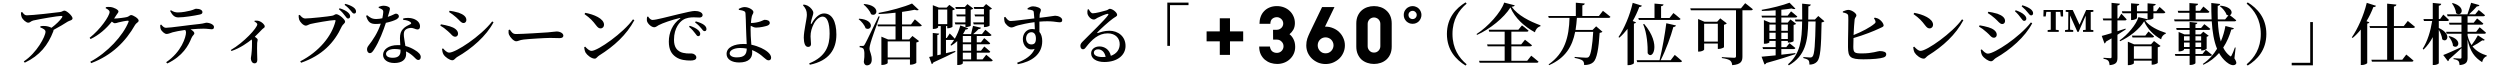
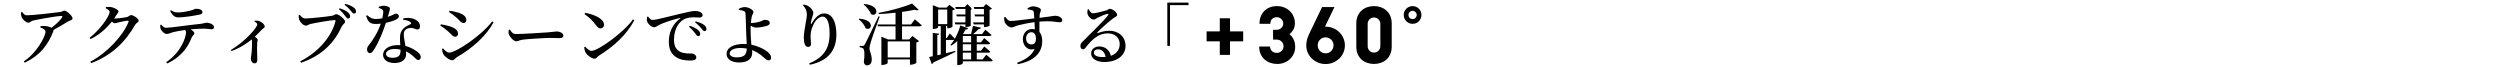
<svg xmlns="http://www.w3.org/2000/svg" width="820" height="22" viewBox="0 0 820 22" fill="#000">
-   <path d="M6.875 4.079L7.271 3.947C7.821 4.629 8.107 5.025 8.789 5.025C10.549 5.025 18.293 4.167 19.723 3.947C20.383 3.859 20.669 3.485 21.131 3.485C21.879 3.485 23.793 5.223 23.793 6.015C23.793 6.675 22.715 6.763 22.209 7.093C21.241 7.709 19.437 8.831 17.545 9.821C17.567 9.953 17.545 10.107 17.479 10.283C15.763 14.749 13.079 18.225 8.129 20.557L7.799 20.139C12.089 17.345 14.927 11.889 14.927 10.415C14.927 9.733 14.135 9.359 13.211 8.985L13.277 8.589C13.849 8.523 14.289 8.479 14.751 8.523C15.653 8.589 16.401 8.853 16.885 9.117C18.381 8.017 19.767 6.631 20.339 5.751C20.581 5.311 20.471 5.223 20.031 5.223C19.063 5.223 13.233 6.191 10.923 6.719C10.065 6.939 9.889 7.445 9.273 7.445C8.569 7.445 7.425 6.411 7.095 5.597C6.919 5.179 6.853 4.629 6.875 4.079ZM37.427 6.081H37.603C38.505 6.081 41.123 5.751 41.695 5.575C42.289 5.421 42.575 4.937 43.015 4.937C43.609 4.937 45.479 6.015 45.479 6.763C45.479 7.313 44.687 7.511 44.335 8.127C41.189 13.671 36.679 18.159 29.903 20.711L29.617 20.249C35.227 17.279 40.375 11.669 42.157 7.181C42.267 6.895 42.157 6.785 41.937 6.785C41.453 6.785 39.583 7.137 38.901 7.335C38.439 7.467 38.043 7.621 37.669 7.621C37.405 7.621 37.053 7.401 36.679 7.093C34.831 9.425 32.433 11.515 29.705 12.813L29.397 12.395C32.895 9.667 35.953 5.245 35.953 3.903C35.953 3.485 35.403 3.045 34.655 2.693L34.743 2.341C35.161 2.275 35.579 2.231 36.195 2.297C37.405 2.407 38.857 3.221 38.857 3.727C38.857 4.145 38.571 4.299 38.219 4.871C37.977 5.267 37.713 5.685 37.427 6.081ZM55.797 3.595L56.061 3.353C56.919 3.925 57.623 4.079 58.349 4.079C59.823 4.079 61.451 3.727 62.441 3.485C63.629 3.177 63.937 2.869 64.311 2.869C65.543 2.869 66.401 3.287 66.401 3.991C66.401 4.387 66.159 4.651 65.455 4.783C63.739 5.157 60.373 5.707 58.481 5.707C57.227 5.707 56.545 4.981 55.797 3.595ZM52.563 8.193L52.871 8.061C53.377 8.633 53.795 9.117 54.411 9.117C55.907 9.117 62.001 8.193 65.433 7.863C66.951 7.709 67.347 7.445 67.633 7.445C68.799 7.445 70.185 8.061 70.185 8.831C70.185 9.403 69.943 9.601 69.393 9.601C68.953 9.601 67.963 9.403 66.775 9.403C65.785 9.403 64.223 9.469 62.507 9.623C63.211 10.041 63.739 10.481 63.739 10.899C63.739 11.405 63.167 11.581 62.793 12.483C61.825 14.903 59.977 18.379 54.873 20.821L54.499 20.403C59.515 17.037 61.011 12.131 61.011 10.635C61.011 10.371 60.945 10.107 60.747 9.821C59.119 10.041 57.337 10.393 56.633 10.591C55.929 10.811 55.225 11.141 54.653 11.141C53.993 11.163 52.937 10.195 52.695 9.491C52.563 9.161 52.541 8.699 52.563 8.193ZM83.449 7.071L83.537 6.785C83.977 6.763 84.461 6.741 84.967 6.895C85.847 7.159 86.837 8.083 86.837 8.655C86.837 9.139 86.463 9.139 86.001 9.601C85.407 10.217 84.571 11.097 83.581 12.043C84.109 12.417 84.527 12.747 84.527 13.055C84.527 13.319 84.373 13.627 84.351 14.089C84.263 16.377 84.395 18.775 84.395 19.655C84.395 20.337 84.109 20.777 83.515 20.777C82.679 20.777 82.283 19.919 82.283 19.105C82.283 18.797 82.415 18.423 82.459 17.873C82.657 16.289 82.679 14.309 82.657 13.561C82.657 13.319 82.613 13.121 82.547 12.945C81.381 13.891 78.851 15.761 75.925 16.729L75.705 16.399C79.995 13.935 84.395 9.117 84.395 7.973C84.395 7.643 83.889 7.269 83.449 7.071ZM114.161 6.081C113.809 6.081 113.545 5.685 113.149 5.157C112.709 4.563 112.137 3.837 111.147 3.023L111.389 2.715C112.577 3.067 113.523 3.529 114.161 4.101C114.667 4.563 114.843 4.937 114.843 5.377C114.843 5.773 114.579 6.081 114.161 6.081ZM116.141 4.453C115.723 4.453 115.503 4.057 115.041 3.507C114.601 3.001 114.139 2.407 113.017 1.593L113.259 1.263C114.447 1.571 115.371 1.989 115.965 2.429C116.559 2.869 116.779 3.309 116.779 3.793C116.779 4.211 116.537 4.453 116.141 4.453ZM98.321 4.871C98.805 5.465 99.333 6.059 100.125 6.059C101.665 6.059 107.847 5.399 108.969 5.157C109.717 5.003 109.805 4.651 110.311 4.651C111.169 4.651 113.193 6.367 113.193 7.071C113.193 7.709 112.445 7.929 112.115 8.655C109.629 14.067 105.625 18.203 98.761 20.579L98.475 20.117C104.613 16.971 108.837 11.867 110.047 6.895C110.113 6.653 110.003 6.587 109.805 6.587C108.551 6.587 103.117 7.555 101.863 7.863C101.313 7.995 100.785 8.413 100.323 8.413C99.465 8.413 98.343 7.137 98.123 6.433C97.991 5.993 97.969 5.619 97.947 5.025L98.321 4.871ZM124.215 2.583V2.253C124.611 2.077 125.271 1.879 125.799 1.879C126.525 1.879 127.229 2.077 127.647 2.385C128.087 2.671 127.889 3.243 127.185 5.531C128.989 4.937 129.495 4.475 129.847 4.475C130.331 4.475 130.837 4.805 130.837 5.355C130.837 5.795 130.441 6.081 130.133 6.301C129.407 6.719 128.043 7.181 126.569 7.489C125.843 9.755 124.413 13.627 122.675 16.267C122.213 16.971 121.861 17.433 121.333 17.433C120.717 17.433 120.387 16.839 120.387 16.223C120.387 15.761 120.519 15.409 120.871 14.947C122.279 13.165 123.907 10.745 124.897 7.753C124.325 7.819 123.775 7.863 123.269 7.863C121.509 7.863 120.717 7.291 120.079 5.223L120.409 4.981C121.355 5.729 121.971 6.235 123.423 6.235C124.061 6.235 124.787 6.125 125.403 5.993C125.579 5.223 125.689 4.475 125.711 3.947C125.733 3.485 125.579 3.243 125.205 3.023C124.853 2.803 124.479 2.671 124.215 2.583ZM131.365 16.817C131.365 16.641 131.365 16.443 131.365 16.267C130.771 16.135 130.133 16.069 129.429 16.069C127.537 16.069 126.613 16.905 126.613 17.631C126.613 18.379 127.273 18.951 128.835 18.951C130.661 18.951 131.365 18.093 131.365 16.817ZM132.245 6.521V6.059C133.411 5.773 134.643 5.839 135.501 6.125C136.931 6.587 137.767 7.533 137.767 8.611C137.767 9.249 137.525 9.667 136.953 9.667C136.227 9.667 135.743 9.117 134.643 9.161C133.939 9.205 133.213 9.469 132.817 9.953C132.421 10.437 132.421 11.163 132.487 11.999C132.553 12.637 132.773 13.847 132.971 15.079C134.225 15.387 135.237 15.915 136.007 16.377C137.261 17.103 138.009 17.873 138.009 18.687C138.009 19.369 137.635 19.677 137.195 19.677C136.645 19.677 136.337 19.171 135.655 18.555C134.973 17.917 134.181 17.323 133.169 16.861C133.191 17.169 133.213 17.455 133.213 17.719C133.213 19.611 131.761 20.667 129.363 20.667C126.987 20.667 125.645 19.479 125.645 17.983C125.645 16.267 127.405 14.793 130.485 14.793C130.771 14.793 131.035 14.793 131.299 14.815C131.255 14.023 131.189 13.209 131.189 12.505C131.189 11.185 131.475 10.261 132.157 9.535C132.927 8.655 133.983 8.259 134.709 7.885C134.973 7.709 134.885 7.467 134.599 7.225C134.049 6.807 133.213 6.565 132.245 6.521ZM149.625 5.685C148.811 4.959 147.975 4.365 147.293 3.947L147.469 3.529C148.239 3.639 149.273 3.815 150.439 4.167C151.957 4.717 152.969 5.443 152.969 6.565C152.969 7.093 152.595 7.555 152.067 7.555C151.209 7.555 150.791 6.697 149.625 5.685ZM147.359 17.257C149.449 17.257 157.611 11.955 161.439 7.027L161.879 7.291C159.569 11.757 154.729 15.981 149.889 18.731C149.295 19.105 149.031 19.765 148.349 19.765C147.513 19.765 146.083 18.775 145.511 17.917C145.181 17.455 145.005 16.509 144.983 16.047L145.313 15.871C145.841 16.443 146.545 17.257 147.359 17.257ZM146.941 10.261C146.017 9.425 145.203 8.831 144.433 8.413L144.609 7.973C145.599 8.149 146.457 8.303 147.557 8.633C149.031 9.073 150.241 9.909 150.241 11.053C150.241 11.493 149.999 12.043 149.295 12.043C148.415 12.043 148.019 11.141 146.941 10.261ZM166.829 9.843L167.225 9.711C167.797 10.525 168.171 11.163 169.249 11.163C171.427 11.163 178.511 10.701 179.721 10.613C181.195 10.503 182.031 10.327 182.581 10.327C183.681 10.327 184.781 10.899 184.781 11.691C184.781 12.219 184.363 12.505 183.527 12.505C182.691 12.505 181.921 12.439 180.447 12.439C178.907 12.439 173.451 12.769 171.779 12.967C170.327 13.121 170.041 13.539 169.293 13.539C168.523 13.539 167.313 12.263 166.939 11.339C166.763 10.877 166.785 10.327 166.829 9.843ZM191.722 4.629L191.964 4.211C194.758 4.717 198.124 6.081 198.124 8.127C198.124 8.787 197.662 9.315 196.98 9.315C196.408 9.315 196.034 8.985 195.462 8.237C194.406 6.873 193.746 6.081 191.722 4.629ZM194.032 16.685C196.1 16.685 204.482 10.767 207.628 6.345L208.068 6.631C205.516 11.405 201.468 15.123 196.496 18.225C195.902 18.599 195.638 19.237 195.066 19.237C193.966 19.237 192.536 18.049 192.074 17.257C191.832 16.817 191.634 16.025 191.612 15.497L191.942 15.299C192.514 15.915 193.262 16.685 194.032 16.685ZM212.248 5.531L212.578 5.421C212.93 5.993 213.458 6.543 213.986 6.543C215.24 6.543 218.892 5.509 222.654 4.629C225.074 4.035 227.12 3.595 227.846 3.595C228.462 3.595 229.1 3.683 229.584 3.903C230.112 4.145 230.464 4.475 230.464 4.959C230.464 5.399 230.068 5.751 229.474 5.751C228.946 5.751 228.264 5.685 227.538 5.685C226.526 5.685 225.096 5.795 223.952 6.565C223.072 7.137 221.07 9.051 221.07 13.055C221.07 15.541 222.126 16.443 222.962 16.927C224.282 17.653 226.152 17.543 226.878 17.543C227.538 17.543 228.396 18.115 228.396 18.819C228.396 19.633 227.516 19.853 226.504 19.853C224.986 19.853 223.138 19.699 221.708 18.709C220.256 17.719 219.376 16.289 219.376 13.627C219.376 10.723 220.564 7.907 223.05 6.103C223.226 5.971 223.204 5.839 222.962 5.905C220.432 6.499 217.352 7.555 216.032 8.259C215.57 8.501 215.13 8.941 214.58 8.941C213.634 8.941 212.314 7.687 212.182 6.763C212.116 6.323 212.204 5.883 212.248 5.531ZM227.978 7.357L228.22 7.005C229.408 7.335 230.354 7.731 230.926 8.171C231.498 8.633 231.718 9.051 231.718 9.535C231.718 9.975 231.476 10.217 231.08 10.217C230.684 10.217 230.442 9.821 230.002 9.271C229.562 8.743 229.056 8.149 227.978 7.357ZM225.998 8.787L226.262 8.457C227.428 8.853 228.396 9.315 229.012 9.887C229.496 10.349 229.694 10.745 229.672 11.163C229.672 11.581 229.408 11.867 228.99 11.867C228.66 11.867 228.396 11.471 228 10.921C227.56 10.349 226.988 9.601 225.998 8.787ZM241.618 18.819C244.082 18.819 244.896 17.939 244.94 15.937C244.28 15.805 243.554 15.739 242.784 15.739C240.672 15.739 239.33 16.553 239.33 17.499C239.33 18.269 240.188 18.819 241.618 18.819ZM246.436 14.595V14.661C247.69 14.925 248.768 15.321 249.648 15.717C251.166 16.421 252.926 17.609 252.926 18.907C252.926 19.523 252.596 19.787 252.068 19.787C251.166 19.787 250.396 18.401 248.284 17.191C247.8 16.905 247.25 16.641 246.678 16.421C246.7 16.685 246.722 16.949 246.722 17.257C246.722 19.039 245.578 20.491 242.432 20.491C240.056 20.491 238.318 19.479 238.318 17.697C238.318 15.453 240.936 14.419 243.884 14.419C244.236 14.419 244.588 14.441 244.918 14.463C244.852 12.725 244.72 10.547 244.698 9.183C244.676 7.885 244.588 4.937 244.522 4.409C244.478 3.947 244.346 3.771 243.95 3.617C243.488 3.397 242.806 3.309 242.344 3.243L242.322 2.891C242.85 2.627 243.554 2.319 244.236 2.319C245.6 2.319 247.118 3.243 247.118 3.947C247.118 4.475 246.788 4.673 246.612 5.289C246.48 5.729 246.37 6.609 246.304 7.511C246.436 7.533 246.546 7.533 246.656 7.533C247.36 7.533 248.614 7.313 249.428 7.027C250.154 6.763 250.572 6.499 250.792 6.499C251.65 6.499 252.486 6.763 252.486 7.533C252.486 7.885 252.266 8.193 251.65 8.435C251.056 8.633 249.384 9.051 247.976 9.051C247.426 9.051 246.766 8.743 246.238 8.457C246.216 8.875 246.194 9.271 246.194 9.579C246.194 10.613 246.26 12.945 246.436 14.595ZM264.652 4.871C264.652 3.529 264.3 2.803 263.376 1.725L263.596 1.483C264.058 1.549 264.564 1.681 264.96 1.901C265.928 2.429 266.764 3.507 266.764 4.145C266.764 4.673 266.588 5.047 266.434 5.575C266.192 6.279 266.06 6.917 265.95 7.555C265.906 7.973 266.082 7.995 266.302 7.599C267.38 5.663 268.832 4.409 270.284 4.409C272.858 4.409 274.332 6.939 274.332 11.339C274.332 16.135 271.978 19.941 265.62 21.239L265.422 20.777C271.01 18.555 272.11 14.815 272.11 11.053C272.11 7.291 271.23 5.443 269.822 5.443C268.898 5.443 267.688 6.323 266.94 7.797C266.236 9.161 265.862 10.481 265.862 11.933C265.862 12.901 266.016 13.605 266.016 14.485C266.016 15.035 265.62 15.387 265.114 15.387C264.608 15.387 264.278 15.167 264.014 14.617C263.75 14.045 263.64 13.099 263.64 12.373C263.64 10.129 264.652 6.213 264.652 4.871ZM283.264 1.483L283.44 1.307C289.028 1.769 287.774 5.795 285.706 4.651C285.332 3.529 284.188 2.231 283.264 1.483ZM281.636 6.301L281.812 6.125C287.224 6.499 285.904 10.437 283.902 9.249C283.572 8.193 282.538 6.983 281.636 6.301ZM288.17 5.355L288.544 5.421C287.598 8.039 285.86 12.901 285.574 13.979C285.376 14.683 285.2 15.387 285.2 15.959C285.244 17.037 285.992 17.895 285.926 19.743C285.882 20.799 285.288 21.437 284.32 21.437C283.858 21.437 283.44 21.063 283.33 20.337C283.682 18.049 283.572 16.179 283.066 15.849C282.758 15.629 282.428 15.541 281.966 15.497V15.057H282.956C283.264 15.057 283.352 15.057 283.594 14.639C284.078 13.825 284.078 13.825 288.17 5.355ZM298.466 13.583H291.162V18.841H298.466V13.583ZM298.818 8.017L300.072 6.345C300.072 6.345 301.502 7.511 302.338 8.303C302.294 8.545 302.052 8.633 301.744 8.633H295.87V12.945H298.224L299.28 11.801L301.458 13.473C301.326 13.649 301.018 13.847 300.556 13.935V20.601C300.534 20.755 299.522 21.217 298.818 21.217H298.466V19.479H291.162V20.667C291.162 20.865 290.282 21.305 289.402 21.305H289.094V12.021L291.294 12.945H293.736V8.633H287.972L287.796 8.017H293.736V4.167C291.91 4.387 290.018 4.541 288.236 4.607L288.17 4.233C291.954 3.573 296.728 2.231 299.148 1.153L301.348 3.221C301.128 3.419 300.666 3.441 300.028 3.199C298.862 3.441 297.432 3.683 295.87 3.903V8.017H298.818ZM322.732 2.935H319.586L319.388 2.297H322.534L323.436 1.329L325.372 2.803C325.262 2.957 324.954 3.133 324.58 3.199V8.413C324.558 8.545 323.634 8.875 323.04 8.875H322.732V7.995H319.388L319.19 7.357H322.732V5.377H319.828L319.63 4.739H322.732V2.935ZM316.66 2.935H313.536L313.338 2.297H316.462L317.32 1.351L319.234 2.803C319.102 2.957 318.794 3.133 318.398 3.199V8.435C318.398 8.545 317.496 8.875 316.946 8.875H316.66V7.995H313.36L313.162 7.357H316.66V5.377H313.844L313.646 4.739H316.66V2.935ZM315.802 17.279V19.479H318.53V17.279H315.802ZM318.53 11.801H315.802V13.891H318.53V11.801ZM318.53 16.641V14.529H315.802V16.641H318.53ZM307.706 7.907H310.698V3.133H307.706V7.907ZM322.292 19.479L323.48 17.961C323.48 17.961 324.8 19.017 325.614 19.765C325.548 20.007 325.328 20.117 325.02 20.117H315.802V20.755C315.802 20.909 315.252 21.327 314.306 21.327H313.976V13.473C313.36 14.067 312.7 14.573 312.018 14.969L311.754 14.749C312.172 14.265 312.59 13.693 312.964 13.055C312.876 13.077 312.788 13.099 312.656 13.099H310.28V17.455C311.248 17.235 312.282 16.971 313.294 16.707L313.382 17.015C311.754 17.851 309.356 19.039 306.144 20.469C306.056 20.755 305.858 20.953 305.616 21.019L304.758 18.687C305.066 18.643 305.462 18.555 305.946 18.445V10.811L308.058 11.031C308.014 11.273 307.86 11.427 307.442 11.493V18.137L308.564 17.873V8.545H307.706V8.941C307.706 9.095 307.156 9.491 306.254 9.491H305.968V1.703L307.97 2.495H310.5L311.38 1.593L313.228 2.979C313.118 3.133 312.81 3.309 312.414 3.375V8.765C312.414 8.897 311.556 9.271 310.984 9.271H310.698V8.545H310.28V12.461H310.544L311.512 10.987C311.512 10.987 312.568 11.977 313.184 12.703C313.91 11.427 314.57 9.931 314.988 8.347L317.562 9.271C317.452 9.513 317.188 9.711 316.704 9.667C316.462 10.173 316.176 10.657 315.89 11.119L316.066 11.185H318.508C318.728 10.371 318.992 9.271 319.146 8.479L321.764 9.095C321.676 9.359 321.434 9.557 320.972 9.535C320.51 10.041 319.85 10.657 319.212 11.185H322.094L323.194 9.755C323.194 9.755 324.448 10.745 325.218 11.471C325.152 11.691 324.932 11.801 324.646 11.801H320.378V13.891H321.742L322.82 12.505C322.82 12.505 324.052 13.473 324.778 14.177C324.734 14.419 324.536 14.529 324.228 14.529H320.378V16.641H321.764L322.842 15.255C322.842 15.255 324.074 16.223 324.8 16.927C324.756 17.169 324.558 17.279 324.25 17.279H320.378V19.479H322.292ZM338.264 14.573C339.342 14.573 339.782 14.001 339.782 12.615C339.782 11.383 339.254 10.569 338.308 10.569C337.252 10.569 336.548 11.471 336.548 12.637C336.548 13.737 337.252 14.573 338.264 14.573ZM337.076 3.089L337.032 2.715C337.494 2.429 338.154 2.077 338.814 2.077C339.914 2.077 341.41 2.605 341.41 3.243C341.41 3.815 341.058 4.211 341.014 4.761C340.992 5.003 340.97 5.377 340.97 5.839C344.842 5.399 345.678 5.157 346.074 5.157C347.064 5.157 348.406 5.707 348.406 6.587C348.406 7.181 348.076 7.313 347.504 7.313C346.646 7.313 345.128 6.741 340.926 7.093C340.926 8.149 340.904 9.381 340.926 10.459C341.564 11.185 341.85 12.285 341.85 13.495C341.85 17.829 338.418 20.227 333.842 21.063L333.622 20.579C336.306 19.611 338.528 18.137 339.364 16.025C337.164 16.817 335.492 15.035 335.492 12.813C335.492 11.009 336.724 9.513 338.528 9.513C338.858 9.513 339.166 9.557 339.43 9.601C339.408 9.007 339.386 8.149 339.32 7.269C337.098 7.555 335.052 8.017 333.886 8.325C332.874 8.589 332.434 9.007 331.73 9.007C330.916 9.007 329.75 7.929 329.508 7.159C329.376 6.719 329.354 6.147 329.354 5.685L329.728 5.531C330.366 6.367 330.74 6.873 331.51 6.895C332.412 6.917 336.724 6.323 339.254 6.037C339.188 5.245 339.144 4.541 339.078 4.035C339.034 3.639 338.924 3.507 338.572 3.375C338.22 3.243 337.714 3.155 337.076 3.089ZM361.628 18.709C361.98 18.709 362.31 18.687 362.64 18.665C362.354 17.081 361.386 16.179 360.154 16.179C359.34 16.179 358.79 16.619 358.79 17.301C358.79 18.115 359.758 18.709 361.628 18.709ZM356.766 3.089L357.118 3.045C357.448 3.705 357.888 4.365 358.46 4.365C359.296 4.365 361.804 3.749 362.904 3.397C363.608 3.177 363.63 2.891 364.026 2.891C364.906 2.891 366.424 4.079 366.424 4.871C366.424 5.399 365.764 5.531 365.016 6.103C363.696 7.049 360.902 9.579 360 10.547C359.802 10.745 359.912 10.921 360.11 10.833C360.968 10.547 362.244 10.085 363.85 10.085C366.754 10.085 369.218 11.955 369.174 15.145C369.152 18.005 366.6 20.337 362.222 20.337C359.692 20.337 357.888 19.259 357.888 17.499C357.888 16.157 359.076 15.233 360.638 15.233C362.156 15.233 363.916 16.157 364.356 18.313C366.358 17.609 367.238 16.157 367.26 14.551C367.304 12.615 365.94 10.943 363.322 10.943C360.264 10.943 358.108 13.033 356.238 15.431C355.798 16.025 355.578 16.179 355.138 16.157C354.742 16.157 354.324 15.673 354.368 14.969C354.39 14.441 354.676 14.045 355.314 13.429C358.02 10.679 362.376 6.543 363.41 5.025C363.718 4.629 363.52 4.497 363.212 4.541C362.442 4.695 360.858 5.399 359.978 5.839C359.56 6.059 359.208 6.411 358.79 6.411C357.69 6.411 356.788 5.135 356.678 4.431C356.612 3.991 356.656 3.573 356.766 3.089ZM382.88 15.035V0.845H389.832V1.681H383.76V15.035H382.88Z" fill="black" />
+   <path d="M6.875 4.079L7.271 3.947C7.821 4.629 8.107 5.025 8.789 5.025C10.549 5.025 18.293 4.167 19.723 3.947C20.383 3.859 20.669 3.485 21.131 3.485C21.879 3.485 23.793 5.223 23.793 6.015C23.793 6.675 22.715 6.763 22.209 7.093C21.241 7.709 19.437 8.831 17.545 9.821C17.567 9.953 17.545 10.107 17.479 10.283C15.763 14.749 13.079 18.225 8.129 20.557L7.799 20.139C12.089 17.345 14.927 11.889 14.927 10.415C14.927 9.733 14.135 9.359 13.211 8.985L13.277 8.589C13.849 8.523 14.289 8.479 14.751 8.523C15.653 8.589 16.401 8.853 16.885 9.117C18.381 8.017 19.767 6.631 20.339 5.751C20.581 5.311 20.471 5.223 20.031 5.223C19.063 5.223 13.233 6.191 10.923 6.719C10.065 6.939 9.889 7.445 9.273 7.445C8.569 7.445 7.425 6.411 7.095 5.597C6.919 5.179 6.853 4.629 6.875 4.079ZM37.427 6.081H37.603C38.505 6.081 41.123 5.751 41.695 5.575C42.289 5.421 42.575 4.937 43.015 4.937C43.609 4.937 45.479 6.015 45.479 6.763C45.479 7.313 44.687 7.511 44.335 8.127C41.189 13.671 36.679 18.159 29.903 20.711L29.617 20.249C35.227 17.279 40.375 11.669 42.157 7.181C42.267 6.895 42.157 6.785 41.937 6.785C41.453 6.785 39.583 7.137 38.901 7.335C38.439 7.467 38.043 7.621 37.669 7.621C37.405 7.621 37.053 7.401 36.679 7.093C34.831 9.425 32.433 11.515 29.705 12.813L29.397 12.395C32.895 9.667 35.953 5.245 35.953 3.903C35.953 3.485 35.403 3.045 34.655 2.693L34.743 2.341C35.161 2.275 35.579 2.231 36.195 2.297C37.405 2.407 38.857 3.221 38.857 3.727C38.857 4.145 38.571 4.299 38.219 4.871C37.977 5.267 37.713 5.685 37.427 6.081ZM55.797 3.595L56.061 3.353C56.919 3.925 57.623 4.079 58.349 4.079C59.823 4.079 61.451 3.727 62.441 3.485C63.629 3.177 63.937 2.869 64.311 2.869C65.543 2.869 66.401 3.287 66.401 3.991C66.401 4.387 66.159 4.651 65.455 4.783C63.739 5.157 60.373 5.707 58.481 5.707C57.227 5.707 56.545 4.981 55.797 3.595ZM52.563 8.193L52.871 8.061C53.377 8.633 53.795 9.117 54.411 9.117C55.907 9.117 62.001 8.193 65.433 7.863C66.951 7.709 67.347 7.445 67.633 7.445C68.799 7.445 70.185 8.061 70.185 8.831C70.185 9.403 69.943 9.601 69.393 9.601C68.953 9.601 67.963 9.403 66.775 9.403C65.785 9.403 64.223 9.469 62.507 9.623C63.211 10.041 63.739 10.481 63.739 10.899C63.739 11.405 63.167 11.581 62.793 12.483C61.825 14.903 59.977 18.379 54.873 20.821L54.499 20.403C59.515 17.037 61.011 12.131 61.011 10.635C61.011 10.371 60.945 10.107 60.747 9.821C59.119 10.041 57.337 10.393 56.633 10.591C55.929 10.811 55.225 11.141 54.653 11.141C53.993 11.163 52.937 10.195 52.695 9.491C52.563 9.161 52.541 8.699 52.563 8.193ZM83.449 7.071L83.537 6.785C83.977 6.763 84.461 6.741 84.967 6.895C85.847 7.159 86.837 8.083 86.837 8.655C86.837 9.139 86.463 9.139 86.001 9.601C85.407 10.217 84.571 11.097 83.581 12.043C84.109 12.417 84.527 12.747 84.527 13.055C84.527 13.319 84.373 13.627 84.351 14.089C84.263 16.377 84.395 18.775 84.395 19.655C84.395 20.337 84.109 20.777 83.515 20.777C82.679 20.777 82.283 19.919 82.283 19.105C82.283 18.797 82.415 18.423 82.459 17.873C82.657 16.289 82.679 14.309 82.657 13.561C82.657 13.319 82.613 13.121 82.547 12.945C81.381 13.891 78.851 15.761 75.925 16.729L75.705 16.399C79.995 13.935 84.395 9.117 84.395 7.973C84.395 7.643 83.889 7.269 83.449 7.071ZM114.161 6.081C113.809 6.081 113.545 5.685 113.149 5.157C112.709 4.563 112.137 3.837 111.147 3.023L111.389 2.715C112.577 3.067 113.523 3.529 114.161 4.101C114.667 4.563 114.843 4.937 114.843 5.377C114.843 5.773 114.579 6.081 114.161 6.081ZM116.141 4.453C115.723 4.453 115.503 4.057 115.041 3.507C114.601 3.001 114.139 2.407 113.017 1.593L113.259 1.263C114.447 1.571 115.371 1.989 115.965 2.429C116.559 2.869 116.779 3.309 116.779 3.793C116.779 4.211 116.537 4.453 116.141 4.453ZM98.321 4.871C98.805 5.465 99.333 6.059 100.125 6.059C101.665 6.059 107.847 5.399 108.969 5.157C109.717 5.003 109.805 4.651 110.311 4.651C111.169 4.651 113.193 6.367 113.193 7.071C113.193 7.709 112.445 7.929 112.115 8.655C109.629 14.067 105.625 18.203 98.761 20.579L98.475 20.117C104.613 16.971 108.837 11.867 110.047 6.895C110.113 6.653 110.003 6.587 109.805 6.587C108.551 6.587 103.117 7.555 101.863 7.863C101.313 7.995 100.785 8.413 100.323 8.413C99.465 8.413 98.343 7.137 98.123 6.433C97.991 5.993 97.969 5.619 97.947 5.025L98.321 4.871ZM124.215 2.583V2.253C124.611 2.077 125.271 1.879 125.799 1.879C126.525 1.879 127.229 2.077 127.647 2.385C128.087 2.671 127.889 3.243 127.185 5.531C128.989 4.937 129.495 4.475 129.847 4.475C130.331 4.475 130.837 4.805 130.837 5.355C130.837 5.795 130.441 6.081 130.133 6.301C129.407 6.719 128.043 7.181 126.569 7.489C125.843 9.755 124.413 13.627 122.675 16.267C122.213 16.971 121.861 17.433 121.333 17.433C120.717 17.433 120.387 16.839 120.387 16.223C120.387 15.761 120.519 15.409 120.871 14.947C122.279 13.165 123.907 10.745 124.897 7.753C124.325 7.819 123.775 7.863 123.269 7.863C121.509 7.863 120.717 7.291 120.079 5.223L120.409 4.981C121.355 5.729 121.971 6.235 123.423 6.235C124.061 6.235 124.787 6.125 125.403 5.993C125.579 5.223 125.689 4.475 125.711 3.947C125.733 3.485 125.579 3.243 125.205 3.023C124.853 2.803 124.479 2.671 124.215 2.583ZM131.365 16.817C131.365 16.641 131.365 16.443 131.365 16.267C130.771 16.135 130.133 16.069 129.429 16.069C127.537 16.069 126.613 16.905 126.613 17.631C126.613 18.379 127.273 18.951 128.835 18.951C130.661 18.951 131.365 18.093 131.365 16.817ZM132.245 6.521V6.059C133.411 5.773 134.643 5.839 135.501 6.125C136.931 6.587 137.767 7.533 137.767 8.611C137.767 9.249 137.525 9.667 136.953 9.667C136.227 9.667 135.743 9.117 134.643 9.161C133.939 9.205 133.213 9.469 132.817 9.953C132.421 10.437 132.421 11.163 132.487 11.999C132.553 12.637 132.773 13.847 132.971 15.079C134.225 15.387 135.237 15.915 136.007 16.377C137.261 17.103 138.009 17.873 138.009 18.687C138.009 19.369 137.635 19.677 137.195 19.677C136.645 19.677 136.337 19.171 135.655 18.555C134.973 17.917 134.181 17.323 133.169 16.861C133.191 17.169 133.213 17.455 133.213 17.719C133.213 19.611 131.761 20.667 129.363 20.667C126.987 20.667 125.645 19.479 125.645 17.983C125.645 16.267 127.405 14.793 130.485 14.793C130.771 14.793 131.035 14.793 131.299 14.815C131.255 14.023 131.189 13.209 131.189 12.505C131.189 11.185 131.475 10.261 132.157 9.535C132.927 8.655 133.983 8.259 134.709 7.885C134.973 7.709 134.885 7.467 134.599 7.225C134.049 6.807 133.213 6.565 132.245 6.521ZM149.625 5.685C148.811 4.959 147.975 4.365 147.293 3.947L147.469 3.529C148.239 3.639 149.273 3.815 150.439 4.167C151.957 4.717 152.969 5.443 152.969 6.565C152.969 7.093 152.595 7.555 152.067 7.555C151.209 7.555 150.791 6.697 149.625 5.685ZM147.359 17.257C149.449 17.257 157.611 11.955 161.439 7.027L161.879 7.291C159.569 11.757 154.729 15.981 149.889 18.731C149.295 19.105 149.031 19.765 148.349 19.765C147.513 19.765 146.083 18.775 145.511 17.917C145.181 17.455 145.005 16.509 144.983 16.047L145.313 15.871C145.841 16.443 146.545 17.257 147.359 17.257ZM146.941 10.261C146.017 9.425 145.203 8.831 144.433 8.413L144.609 7.973C145.599 8.149 146.457 8.303 147.557 8.633C149.031 9.073 150.241 9.909 150.241 11.053C150.241 11.493 149.999 12.043 149.295 12.043C148.415 12.043 148.019 11.141 146.941 10.261ZM166.829 9.843L167.225 9.711C167.797 10.525 168.171 11.163 169.249 11.163C171.427 11.163 178.511 10.701 179.721 10.613C181.195 10.503 182.031 10.327 182.581 10.327C183.681 10.327 184.781 10.899 184.781 11.691C184.781 12.219 184.363 12.505 183.527 12.505C182.691 12.505 181.921 12.439 180.447 12.439C178.907 12.439 173.451 12.769 171.779 12.967C170.327 13.121 170.041 13.539 169.293 13.539C168.523 13.539 167.313 12.263 166.939 11.339C166.763 10.877 166.785 10.327 166.829 9.843ZM191.722 4.629L191.964 4.211C194.758 4.717 198.124 6.081 198.124 8.127C198.124 8.787 197.662 9.315 196.98 9.315C196.408 9.315 196.034 8.985 195.462 8.237C194.406 6.873 193.746 6.081 191.722 4.629ZM194.032 16.685C196.1 16.685 204.482 10.767 207.628 6.345L208.068 6.631C205.516 11.405 201.468 15.123 196.496 18.225C195.902 18.599 195.638 19.237 195.066 19.237C193.966 19.237 192.536 18.049 192.074 17.257C191.832 16.817 191.634 16.025 191.612 15.497L191.942 15.299C192.514 15.915 193.262 16.685 194.032 16.685ZM212.248 5.531L212.578 5.421C212.93 5.993 213.458 6.543 213.986 6.543C215.24 6.543 218.892 5.509 222.654 4.629C225.074 4.035 227.12 3.595 227.846 3.595C228.462 3.595 229.1 3.683 229.584 3.903C230.112 4.145 230.464 4.475 230.464 4.959C230.464 5.399 230.068 5.751 229.474 5.751C228.946 5.751 228.264 5.685 227.538 5.685C226.526 5.685 225.096 5.795 223.952 6.565C223.072 7.137 221.07 9.051 221.07 13.055C221.07 15.541 222.126 16.443 222.962 16.927C224.282 17.653 226.152 17.543 226.878 17.543C227.538 17.543 228.396 18.115 228.396 18.819C228.396 19.633 227.516 19.853 226.504 19.853C224.986 19.853 223.138 19.699 221.708 18.709C220.256 17.719 219.376 16.289 219.376 13.627C219.376 10.723 220.564 7.907 223.05 6.103C223.226 5.971 223.204 5.839 222.962 5.905C220.432 6.499 217.352 7.555 216.032 8.259C215.57 8.501 215.13 8.941 214.58 8.941C213.634 8.941 212.314 7.687 212.182 6.763C212.116 6.323 212.204 5.883 212.248 5.531ZM227.978 7.357L228.22 7.005C229.408 7.335 230.354 7.731 230.926 8.171C231.498 8.633 231.718 9.051 231.718 9.535C231.718 9.975 231.476 10.217 231.08 10.217C230.684 10.217 230.442 9.821 230.002 9.271C229.562 8.743 229.056 8.149 227.978 7.357ZM225.998 8.787L226.262 8.457C227.428 8.853 228.396 9.315 229.012 9.887C229.496 10.349 229.694 10.745 229.672 11.163C229.672 11.581 229.408 11.867 228.99 11.867C228.66 11.867 228.396 11.471 228 10.921C227.56 10.349 226.988 9.601 225.998 8.787ZM241.618 18.819C244.082 18.819 244.896 17.939 244.94 15.937C244.28 15.805 243.554 15.739 242.784 15.739C240.672 15.739 239.33 16.553 239.33 17.499C239.33 18.269 240.188 18.819 241.618 18.819ZM246.436 14.595V14.661C247.69 14.925 248.768 15.321 249.648 15.717C251.166 16.421 252.926 17.609 252.926 18.907C252.926 19.523 252.596 19.787 252.068 19.787C251.166 19.787 250.396 18.401 248.284 17.191C247.8 16.905 247.25 16.641 246.678 16.421C246.7 16.685 246.722 16.949 246.722 17.257C246.722 19.039 245.578 20.491 242.432 20.491C240.056 20.491 238.318 19.479 238.318 17.697C238.318 15.453 240.936 14.419 243.884 14.419C244.236 14.419 244.588 14.441 244.918 14.463C244.852 12.725 244.72 10.547 244.698 9.183C244.676 7.885 244.588 4.937 244.522 4.409C244.478 3.947 244.346 3.771 243.95 3.617C243.488 3.397 242.806 3.309 242.344 3.243L242.322 2.891C242.85 2.627 243.554 2.319 244.236 2.319C245.6 2.319 247.118 3.243 247.118 3.947C247.118 4.475 246.788 4.673 246.612 5.289C246.48 5.729 246.37 6.609 246.304 7.511C246.436 7.533 246.546 7.533 246.656 7.533C247.36 7.533 248.614 7.313 249.428 7.027C250.154 6.763 250.572 6.499 250.792 6.499C251.65 6.499 252.486 6.763 252.486 7.533C252.486 7.885 252.266 8.193 251.65 8.435C251.056 8.633 249.384 9.051 247.976 9.051C247.426 9.051 246.766 8.743 246.238 8.457C246.216 8.875 246.194 9.271 246.194 9.579C246.194 10.613 246.26 12.945 246.436 14.595ZM264.652 4.871C264.652 3.529 264.3 2.803 263.376 1.725L263.596 1.483C264.058 1.549 264.564 1.681 264.96 1.901C265.928 2.429 266.764 3.507 266.764 4.145C266.764 4.673 266.588 5.047 266.434 5.575C266.192 6.279 266.06 6.917 265.95 7.555C265.906 7.973 266.082 7.995 266.302 7.599C267.38 5.663 268.832 4.409 270.284 4.409C272.858 4.409 274.332 6.939 274.332 11.339C274.332 16.135 271.978 19.941 265.62 21.239L265.422 20.777C271.01 18.555 272.11 14.815 272.11 11.053C272.11 7.291 271.23 5.443 269.822 5.443C268.898 5.443 267.688 6.323 266.94 7.797C266.236 9.161 265.862 10.481 265.862 11.933C265.862 12.901 266.016 13.605 266.016 14.485C266.016 15.035 265.62 15.387 265.114 15.387C264.608 15.387 264.278 15.167 264.014 14.617C263.75 14.045 263.64 13.099 263.64 12.373C263.64 10.129 264.652 6.213 264.652 4.871ZM283.264 1.483L283.44 1.307C289.028 1.769 287.774 5.795 285.706 4.651C285.332 3.529 284.188 2.231 283.264 1.483ZM281.636 6.301L281.812 6.125C287.224 6.499 285.904 10.437 283.902 9.249C283.572 8.193 282.538 6.983 281.636 6.301ZM288.17 5.355L288.544 5.421C287.598 8.039 285.86 12.901 285.574 13.979C285.376 14.683 285.2 15.387 285.2 15.959C285.244 17.037 285.992 17.895 285.926 19.743C285.882 20.799 285.288 21.437 284.32 21.437C283.858 21.437 283.44 21.063 283.33 20.337C283.682 18.049 283.572 16.179 283.066 15.849C282.758 15.629 282.428 15.541 281.966 15.497V15.057H282.956C283.264 15.057 283.352 15.057 283.594 14.639C284.078 13.825 284.078 13.825 288.17 5.355ZM298.466 13.583H291.162V18.841H298.466V13.583ZM298.818 8.017L300.072 6.345C300.072 6.345 301.502 7.511 302.338 8.303C302.294 8.545 302.052 8.633 301.744 8.633H295.87V12.945H298.224L299.28 11.801L301.458 13.473C301.326 13.649 301.018 13.847 300.556 13.935V20.601C300.534 20.755 299.522 21.217 298.818 21.217H298.466V19.479H291.162V20.667C291.162 20.865 290.282 21.305 289.402 21.305H289.094V12.021L291.294 12.945H293.736V8.633H287.972L287.796 8.017H293.736V4.167C291.91 4.387 290.018 4.541 288.236 4.607L288.17 4.233C291.954 3.573 296.728 2.231 299.148 1.153L301.348 3.221C301.128 3.419 300.666 3.441 300.028 3.199C298.862 3.441 297.432 3.683 295.87 3.903V8.017H298.818ZM322.732 2.935H319.586L319.388 2.297H322.534L323.436 1.329L325.372 2.803C325.262 2.957 324.954 3.133 324.58 3.199V8.413C324.558 8.545 323.634 8.875 323.04 8.875H322.732V7.995H319.388L319.19 7.357H322.732V5.377H319.828L319.63 4.739H322.732V2.935ZM316.66 2.935H313.536L313.338 2.297H316.462L317.32 1.351C319.102 2.957 318.794 3.133 318.398 3.199V8.435C318.398 8.545 317.496 8.875 316.946 8.875H316.66V7.995H313.36L313.162 7.357H316.66V5.377H313.844L313.646 4.739H316.66V2.935ZM315.802 17.279V19.479H318.53V17.279H315.802ZM318.53 11.801H315.802V13.891H318.53V11.801ZM318.53 16.641V14.529H315.802V16.641H318.53ZM307.706 7.907H310.698V3.133H307.706V7.907ZM322.292 19.479L323.48 17.961C323.48 17.961 324.8 19.017 325.614 19.765C325.548 20.007 325.328 20.117 325.02 20.117H315.802V20.755C315.802 20.909 315.252 21.327 314.306 21.327H313.976V13.473C313.36 14.067 312.7 14.573 312.018 14.969L311.754 14.749C312.172 14.265 312.59 13.693 312.964 13.055C312.876 13.077 312.788 13.099 312.656 13.099H310.28V17.455C311.248 17.235 312.282 16.971 313.294 16.707L313.382 17.015C311.754 17.851 309.356 19.039 306.144 20.469C306.056 20.755 305.858 20.953 305.616 21.019L304.758 18.687C305.066 18.643 305.462 18.555 305.946 18.445V10.811L308.058 11.031C308.014 11.273 307.86 11.427 307.442 11.493V18.137L308.564 17.873V8.545H307.706V8.941C307.706 9.095 307.156 9.491 306.254 9.491H305.968V1.703L307.97 2.495H310.5L311.38 1.593L313.228 2.979C313.118 3.133 312.81 3.309 312.414 3.375V8.765C312.414 8.897 311.556 9.271 310.984 9.271H310.698V8.545H310.28V12.461H310.544L311.512 10.987C311.512 10.987 312.568 11.977 313.184 12.703C313.91 11.427 314.57 9.931 314.988 8.347L317.562 9.271C317.452 9.513 317.188 9.711 316.704 9.667C316.462 10.173 316.176 10.657 315.89 11.119L316.066 11.185H318.508C318.728 10.371 318.992 9.271 319.146 8.479L321.764 9.095C321.676 9.359 321.434 9.557 320.972 9.535C320.51 10.041 319.85 10.657 319.212 11.185H322.094L323.194 9.755C323.194 9.755 324.448 10.745 325.218 11.471C325.152 11.691 324.932 11.801 324.646 11.801H320.378V13.891H321.742L322.82 12.505C322.82 12.505 324.052 13.473 324.778 14.177C324.734 14.419 324.536 14.529 324.228 14.529H320.378V16.641H321.764L322.842 15.255C322.842 15.255 324.074 16.223 324.8 16.927C324.756 17.169 324.558 17.279 324.25 17.279H320.378V19.479H322.292ZM338.264 14.573C339.342 14.573 339.782 14.001 339.782 12.615C339.782 11.383 339.254 10.569 338.308 10.569C337.252 10.569 336.548 11.471 336.548 12.637C336.548 13.737 337.252 14.573 338.264 14.573ZM337.076 3.089L337.032 2.715C337.494 2.429 338.154 2.077 338.814 2.077C339.914 2.077 341.41 2.605 341.41 3.243C341.41 3.815 341.058 4.211 341.014 4.761C340.992 5.003 340.97 5.377 340.97 5.839C344.842 5.399 345.678 5.157 346.074 5.157C347.064 5.157 348.406 5.707 348.406 6.587C348.406 7.181 348.076 7.313 347.504 7.313C346.646 7.313 345.128 6.741 340.926 7.093C340.926 8.149 340.904 9.381 340.926 10.459C341.564 11.185 341.85 12.285 341.85 13.495C341.85 17.829 338.418 20.227 333.842 21.063L333.622 20.579C336.306 19.611 338.528 18.137 339.364 16.025C337.164 16.817 335.492 15.035 335.492 12.813C335.492 11.009 336.724 9.513 338.528 9.513C338.858 9.513 339.166 9.557 339.43 9.601C339.408 9.007 339.386 8.149 339.32 7.269C337.098 7.555 335.052 8.017 333.886 8.325C332.874 8.589 332.434 9.007 331.73 9.007C330.916 9.007 329.75 7.929 329.508 7.159C329.376 6.719 329.354 6.147 329.354 5.685L329.728 5.531C330.366 6.367 330.74 6.873 331.51 6.895C332.412 6.917 336.724 6.323 339.254 6.037C339.188 5.245 339.144 4.541 339.078 4.035C339.034 3.639 338.924 3.507 338.572 3.375C338.22 3.243 337.714 3.155 337.076 3.089ZM361.628 18.709C361.98 18.709 362.31 18.687 362.64 18.665C362.354 17.081 361.386 16.179 360.154 16.179C359.34 16.179 358.79 16.619 358.79 17.301C358.79 18.115 359.758 18.709 361.628 18.709ZM356.766 3.089L357.118 3.045C357.448 3.705 357.888 4.365 358.46 4.365C359.296 4.365 361.804 3.749 362.904 3.397C363.608 3.177 363.63 2.891 364.026 2.891C364.906 2.891 366.424 4.079 366.424 4.871C366.424 5.399 365.764 5.531 365.016 6.103C363.696 7.049 360.902 9.579 360 10.547C359.802 10.745 359.912 10.921 360.11 10.833C360.968 10.547 362.244 10.085 363.85 10.085C366.754 10.085 369.218 11.955 369.174 15.145C369.152 18.005 366.6 20.337 362.222 20.337C359.692 20.337 357.888 19.259 357.888 17.499C357.888 16.157 359.076 15.233 360.638 15.233C362.156 15.233 363.916 16.157 364.356 18.313C366.358 17.609 367.238 16.157 367.26 14.551C367.304 12.615 365.94 10.943 363.322 10.943C360.264 10.943 358.108 13.033 356.238 15.431C355.798 16.025 355.578 16.179 355.138 16.157C354.742 16.157 354.324 15.673 354.368 14.969C354.39 14.441 354.676 14.045 355.314 13.429C358.02 10.679 362.376 6.543 363.41 5.025C363.718 4.629 363.52 4.497 363.212 4.541C362.442 4.695 360.858 5.399 359.978 5.839C359.56 6.059 359.208 6.411 358.79 6.411C357.69 6.411 356.788 5.135 356.678 4.431C356.612 3.991 356.656 3.573 356.766 3.089ZM382.88 15.035V0.845H389.832V1.681H383.76V15.035H382.88Z" fill="black" />
  <path d="M461.982 4.892C461.982 5.274 462.109 5.601 462.364 5.872C462.635 6.127 462.962 6.254 463.344 6.254C463.71 6.254 464.021 6.127 464.276 5.872C464.547 5.601 464.682 5.274 464.682 4.892C464.682 4.525 464.547 4.215 464.276 3.96C464.021 3.689 463.71 3.553 463.344 3.553C462.962 3.553 462.635 3.689 462.364 3.96C462.109 4.215 461.982 4.525 461.982 4.892ZM460.428 4.892C460.428 4.493 460.5 4.119 460.643 3.768C460.803 3.418 461.01 3.115 461.265 2.86C461.536 2.59 461.846 2.382 462.197 2.239C462.547 2.08 462.93 2 463.344 2C463.742 2 464.117 2.08 464.467 2.239C464.834 2.382 465.144 2.59 465.399 2.86C465.654 3.115 465.853 3.418 465.997 3.768C466.156 4.119 466.236 4.493 466.236 4.892C466.236 5.306 466.156 5.688 465.997 6.039C465.853 6.389 465.654 6.7 465.399 6.971C465.144 7.226 464.834 7.433 464.467 7.592C464.117 7.736 463.742 7.807 463.344 7.807C462.93 7.807 462.547 7.736 462.197 7.592C461.846 7.433 461.536 7.226 461.265 6.971C461.01 6.7 460.803 6.389 460.643 6.039C460.5 5.688 460.428 5.306 460.428 4.892Z" fill="black" />
  <path d="M450.673 2C451.438 2 452.171 2.119 452.872 2.358C453.573 2.597 454.186 2.956 454.712 3.434C455.254 3.896 455.684 4.485 456.003 5.202C456.321 5.919 456.481 6.756 456.481 7.712V15.264C456.481 16.22 456.321 17.056 456.003 17.773C455.684 18.49 455.254 19.087 454.712 19.566C454.186 20.027 453.573 20.378 452.872 20.617C452.171 20.856 451.438 20.976 450.673 20.976C449.908 20.976 449.176 20.856 448.475 20.617C447.774 20.378 447.152 20.027 446.61 19.566C446.085 19.087 445.662 18.49 445.344 17.773C445.025 17.056 444.866 16.22 444.866 15.264V7.712C444.866 6.756 445.025 5.919 445.344 5.202C445.662 4.485 446.085 3.896 446.61 3.434C447.152 2.956 447.774 2.597 448.475 2.358C449.176 2.119 449.908 2 450.673 2ZM452.752 7.807C452.752 7.521 452.697 7.25 452.585 6.995C452.474 6.74 452.322 6.517 452.131 6.326C451.94 6.134 451.717 5.991 451.462 5.895C451.223 5.784 450.96 5.728 450.673 5.728C450.386 5.728 450.116 5.784 449.861 5.895C449.622 5.991 449.407 6.134 449.215 6.326C449.024 6.517 448.873 6.74 448.761 6.995C448.65 7.25 448.594 7.521 448.594 7.807V15.168C448.594 15.455 448.65 15.726 448.761 15.981C448.873 16.236 449.024 16.459 449.215 16.65C449.407 16.841 449.622 16.992 449.861 17.104C450.116 17.2 450.386 17.247 450.673 17.247C450.96 17.247 451.223 17.2 451.462 17.104C451.717 16.992 451.94 16.841 452.131 16.65C452.322 16.459 452.474 16.236 452.585 15.981C452.697 15.726 452.752 15.455 452.752 15.168V7.807Z" fill="black" />
  <path d="M434.602 8.741H434.793C435.685 8.741 436.513 8.909 437.278 9.243C438.059 9.562 438.728 10 439.286 10.557C439.859 11.115 440.305 11.768 440.624 12.517C440.959 13.25 441.126 14.039 441.126 14.883C441.126 15.728 440.959 16.524 440.624 17.273C440.305 18.006 439.859 18.651 439.286 19.209C438.712 19.75 438.035 20.189 437.254 20.523C436.49 20.842 435.669 21.001 434.793 21.001C433.916 21.001 433.088 20.842 432.307 20.523C431.543 20.189 430.873 19.75 430.3 19.209C429.726 18.651 429.272 18.006 428.938 17.273C428.619 16.524 428.46 15.728 428.46 14.883C428.46 14.071 428.571 13.33 428.794 12.661C429.033 11.976 429.304 11.322 429.607 10.701L433.646 2.312H437.708L434.602 8.741ZM434.793 12.254C434.426 12.254 434.092 12.318 433.789 12.445C433.486 12.573 433.215 12.756 432.976 12.995C432.753 13.218 432.57 13.481 432.427 13.784C432.299 14.087 432.228 14.413 432.212 14.764V14.859C432.212 15.226 432.275 15.568 432.403 15.887C432.546 16.206 432.729 16.484 432.953 16.723C433.192 16.962 433.462 17.154 433.765 17.297C434.084 17.424 434.426 17.488 434.793 17.488C435.159 17.488 435.502 17.424 435.82 17.297C436.139 17.154 436.41 16.962 436.633 16.723C436.872 16.484 437.055 16.206 437.183 15.887C437.326 15.568 437.398 15.226 437.398 14.859C437.398 14.493 437.326 14.15 437.183 13.832C437.055 13.513 436.872 13.242 436.633 13.019C436.41 12.78 436.139 12.597 435.82 12.469C435.502 12.326 435.159 12.254 434.793 12.254Z" fill="black" />
  <path d="M417.579 12.993L417.555 9.767H418.822C419.108 9.767 419.371 9.711 419.61 9.6C419.865 9.488 420.088 9.345 420.279 9.17C420.471 8.978 420.622 8.763 420.734 8.524C420.845 8.269 420.901 7.999 420.901 7.712C420.901 7.425 420.845 7.154 420.734 6.899C420.622 6.644 420.471 6.429 420.279 6.254C420.088 6.063 419.865 5.911 419.61 5.8C419.371 5.688 419.108 5.633 418.822 5.633C418.248 5.633 417.746 5.808 417.316 6.158C416.902 6.493 416.687 7.043 416.671 7.807H413.11C413.11 6.979 413.237 6.214 413.492 5.513C413.747 4.796 414.122 4.183 414.615 3.673C415.109 3.147 415.707 2.741 416.408 2.454C417.125 2.151 417.929 2 418.822 2C419.634 2 420.399 2.135 421.116 2.406C421.833 2.677 422.454 3.06 422.98 3.553C423.522 4.047 423.944 4.637 424.247 5.322C424.565 6.007 424.725 6.764 424.725 7.592C424.725 8.405 424.557 9.114 424.223 9.719C423.888 10.309 423.466 10.811 422.956 11.225C423.514 11.655 423.96 12.221 424.294 12.922C424.645 13.607 424.82 14.427 424.82 15.383C424.82 16.212 424.661 16.968 424.342 17.654C424.024 18.339 423.593 18.928 423.052 19.422C422.526 19.916 421.905 20.298 421.188 20.569C420.471 20.84 419.714 20.976 418.917 20.976C418.2 20.976 417.483 20.864 416.766 20.641C416.065 20.402 415.436 20.051 414.878 19.589C414.321 19.111 413.867 18.514 413.516 17.797C413.182 17.08 413.014 16.236 413.014 15.264H416.527C416.639 15.981 416.894 16.506 417.292 16.841C417.706 17.176 418.216 17.343 418.822 17.343C419.427 17.343 419.937 17.136 420.351 16.722C420.781 16.291 420.996 15.774 420.996 15.168C420.996 14.563 420.781 14.053 420.351 13.639C419.937 13.209 419.427 12.993 418.822 12.993H417.579Z" fill="black" />
  <path d="M402.937 6.5V10.796H407.264V13.058H402.937V17.5H400.591V13.058H396.264V10.796H400.591V6.5H402.937Z" fill="black" stroke="black" />
-   <path d="M474.588 11.141C474.588 5.817 477.602 2.693 480.704 0.779L481.056 1.197C478.526 3.309 476.414 6.411 476.414 11.141C476.414 15.871 478.526 18.973 481.056 21.085L480.704 21.503C477.602 19.589 474.588 16.465 474.588 11.141ZM500.922 19.941L502.242 18.269C502.242 18.269 503.738 19.413 504.64 20.227C504.574 20.469 504.332 20.579 504.046 20.579H485.324L485.126 19.941H493.53V15.189H487.942L487.766 14.573H493.53V10.393H488.448L488.294 9.755H498.018L499.206 8.325C499.206 8.325 500.57 9.315 501.362 10.041C501.318 10.283 501.076 10.393 500.79 10.393H495.73V14.573H498.942L500.196 13.033C500.196 13.033 501.604 14.089 502.484 14.837C502.418 15.079 502.198 15.189 501.89 15.189H495.73V19.941H500.922ZM493.376 0.845L496.83 1.747C496.764 2.033 496.456 2.143 495.818 2.209C497.798 5.025 501.714 7.005 505.278 8.303L505.256 8.611C504.288 8.853 503.628 9.777 503.452 10.591C500.042 8.743 496.896 5.949 495.422 2.451C493.288 5.861 488.712 9.535 484.466 11.449L484.312 11.163C488.03 8.809 492.32 4.079 493.376 0.845ZM524.44 5.245L525.76 3.551C525.76 3.551 527.3 4.717 528.224 5.509C528.158 5.751 527.916 5.861 527.608 5.861H517.224C517.136 7.247 516.982 8.567 516.784 9.821H522.372L523.538 8.633L525.606 10.415C525.452 10.591 525.166 10.723 524.682 10.789C524.374 15.849 523.78 19.391 522.57 20.425C521.844 21.041 520.942 21.327 519.6 21.327C519.6 20.711 519.49 20.183 519.094 19.875C518.676 19.501 517.576 19.193 516.476 18.995L516.498 18.665C517.686 18.775 519.644 18.929 520.216 18.929C520.656 18.929 520.854 18.885 521.118 18.665C521.822 18.049 522.328 14.749 522.57 10.459H516.652C515.706 15.211 513.506 18.995 508.116 21.371L507.94 21.129C513.286 17.389 514.628 12.153 514.804 5.861H508.006L507.808 5.245H516.872V0.889L519.798 1.153C519.754 1.461 519.578 1.681 519.006 1.769V5.245H524.44ZM537.376 5.905H542.678V1.175L545.626 1.439C545.604 1.747 545.406 1.945 544.834 2.033V5.905H547.606L548.882 4.277C548.882 4.277 550.356 5.399 551.214 6.191C551.148 6.433 550.928 6.543 550.62 6.543H537.552L537.376 5.905ZM538.96 7.973L539.268 7.841C545.12 14.749 541.886 19.941 540.434 17.455C540.478 15.101 540.258 10.965 538.96 7.973ZM535.528 0.933L538.542 1.857C538.432 2.121 538.19 2.297 537.684 2.297C537.068 3.947 536.342 5.487 535.528 6.895L536.606 7.313C536.54 7.511 536.342 7.665 535.924 7.731V20.733C535.902 20.909 535.044 21.371 534.23 21.371H533.834V9.469C532.998 10.547 532.096 11.537 531.15 12.351L530.864 12.153C532.69 9.425 534.582 5.157 535.528 0.933ZM547.98 19.743L549.322 18.005C549.322 18.005 550.796 19.193 551.698 20.029C551.632 20.271 551.412 20.381 551.104 20.381H537.002L536.826 19.743H544.328C545.23 16.135 546.11 11.141 546.55 7.621L549.718 8.347C549.63 8.611 549.41 8.831 548.86 8.853C548.046 11.867 546.462 16.311 544.702 19.743H547.98ZM558.958 13.649H563.446V7.775H558.958V13.649ZM565.47 8.127V15.475C565.448 15.629 564.458 16.047 563.776 16.047H563.446V14.287H558.958V16.267C558.958 16.465 558.144 16.927 557.286 16.927H556.978V6.235L559.068 7.137H563.226L564.238 6.015L566.394 7.665C566.24 7.841 565.932 8.039 565.47 8.127ZM571.036 2.737L572.422 1.043C572.422 1.043 573.984 2.209 574.93 3.023C574.864 3.265 574.622 3.375 574.314 3.375H571.52V18.533C571.52 20.051 571.102 21.151 568.154 21.371C568.11 20.711 567.89 20.161 567.45 19.831C566.966 19.501 566.262 19.259 564.766 19.039V18.731C564.766 18.731 568.132 18.951 568.792 18.951C569.254 18.951 569.408 18.797 569.408 18.423V3.375H554.602L554.404 2.737H571.036ZM580.364 12.791H582.41V10.745H580.364V12.791ZM582.41 8.039H580.364V10.107H582.41V8.039ZM586.414 8.039H584.28V10.107H586.414V8.039ZM584.28 12.791H586.414V10.745H584.28V12.791ZM588.856 17.411L588.9 17.741C586.766 18.467 583.73 19.457 579.352 20.667C579.22 20.953 579 21.107 578.758 21.151L577.79 18.599C578.758 18.533 580.408 18.357 582.41 18.159V16.091H578.274L578.098 15.453H582.41V13.429H580.364V13.847C580.364 14.001 579.77 14.353 578.846 14.353H578.56V6.587L580.606 7.423H582.41V5.751H577.944L577.768 5.135H582.41V3.375C580.914 3.485 579.352 3.573 577.9 3.595L577.834 3.221C580.958 2.715 584.896 1.703 586.964 0.889L588.9 2.847C588.68 3.045 588.218 3.023 587.668 2.781C586.7 2.935 585.534 3.089 584.28 3.199V5.135H586.348L587.47 3.727C587.47 3.727 588.724 4.695 589.516 5.421C589.45 5.641 589.23 5.751 588.922 5.751H584.28V7.423H586.37L587.272 6.367L589.12 7.797C588.988 7.973 588.768 8.105 588.306 8.171V13.473C588.306 13.561 587.668 13.957 586.744 13.957H586.414V13.429H584.28V15.453H585.908L586.942 14.177C586.942 14.177 588.13 15.079 588.878 15.739C588.812 15.981 588.614 16.091 588.306 16.091H584.28V17.939C585.732 17.785 587.294 17.587 588.856 17.411ZM596.402 5.245L598.404 6.961C598.25 7.137 597.964 7.291 597.48 7.357C597.348 15.717 597.062 19.061 596.006 20.205C595.368 20.909 594.466 21.195 593.498 21.195C593.498 20.557 593.432 20.073 593.168 19.765C592.882 19.457 592.244 19.215 591.496 19.039V18.709C592.222 18.775 593.322 18.863 593.74 18.863C594.114 18.863 594.268 18.775 594.488 18.577C595.17 17.917 595.39 14.309 595.522 7.049H593.102C592.97 13.561 592.2 18.269 586.744 21.437L586.458 21.085C590.44 17.719 591.034 13.209 591.1 7.049H588.922L588.724 6.411H591.122C591.122 4.783 591.1 3.045 591.1 1.197L593.938 1.483C593.872 1.813 593.652 2.033 593.146 2.099C593.124 3.617 593.124 5.047 593.102 6.411H595.28L596.402 5.245ZM614.662 6.015L614.926 5.773C615.542 5.905 615.982 6.037 616.444 6.367C617.258 6.939 617.83 7.819 617.83 8.325C617.83 8.831 617.214 8.941 616.378 9.359C614.596 10.195 611.582 11.427 607.952 12.483C607.908 13.693 607.886 14.749 607.886 15.343C607.908 17.301 608.282 17.521 610.79 17.521C614.112 17.521 615.938 16.751 616.51 16.751C617.874 16.751 618.688 17.081 618.688 17.785C618.688 18.423 618.292 18.687 617.742 18.863C616.708 19.215 614.332 19.457 611.186 19.457C606.764 19.457 606.192 18.687 606.148 15.453C606.104 12.791 606.368 5.883 606.192 5.047C606.06 4.497 605.51 4.299 604.454 4.079V3.749C604.982 3.551 605.73 3.221 606.302 3.243C607.424 3.287 608.898 4.365 608.898 5.025C608.898 5.531 608.436 5.685 608.326 6.367C608.194 7.357 608.062 9.491 607.974 11.493C610.746 10.393 613.474 8.941 614.816 7.775C615.168 7.489 615.256 7.291 615.124 6.873C615.014 6.521 614.816 6.213 614.662 6.015ZM627.642 4.629L627.884 4.211C630.678 4.717 634.044 6.081 634.044 8.127C634.044 8.787 633.582 9.315 632.9 9.315C632.328 9.315 631.954 8.985 631.382 8.237C630.326 6.873 629.666 6.081 627.642 4.629ZM629.952 16.685C632.02 16.685 640.402 10.767 643.548 6.345L643.988 6.631C641.436 11.405 637.388 15.123 632.416 18.225C631.822 18.599 631.558 19.237 630.986 19.237C629.886 19.237 628.456 18.049 627.994 17.257C627.752 16.817 627.554 16.025 627.532 15.497L627.862 15.299C628.434 15.915 629.182 16.685 629.952 16.685ZM663.911 6.851C663.559 6.851 663.295 6.499 662.899 5.949C662.459 5.355 661.865 4.541 660.897 3.683L661.161 3.353C662.349 3.793 663.339 4.255 663.933 4.849C664.439 5.333 664.637 5.707 664.637 6.147C664.637 6.565 664.329 6.851 663.911 6.851ZM666.199 5.047C665.803 5.047 665.561 4.651 665.099 4.101C664.659 3.551 664.131 2.935 663.097 2.055L663.339 1.725C664.549 2.077 665.473 2.539 666.067 3.001C666.595 3.441 666.859 3.859 666.859 4.365C666.859 4.783 666.595 5.047 666.199 5.047ZM654.319 6.015C653.505 5.289 652.669 4.695 651.987 4.277L652.163 3.859C652.933 3.969 653.967 4.145 655.133 4.497C656.651 5.047 657.663 5.773 657.663 6.895C657.663 7.423 657.289 7.885 656.761 7.885C655.903 7.885 655.485 7.027 654.319 6.015ZM652.053 17.587C654.143 17.587 662.305 12.285 666.133 7.357L666.573 7.621C664.263 12.087 659.423 16.311 654.583 19.061C653.989 19.435 653.725 20.095 653.043 20.095C652.207 20.095 650.777 19.105 650.205 18.247C649.875 17.785 649.699 16.839 649.677 16.377L650.007 16.201C650.535 16.773 651.239 17.587 652.053 17.587ZM651.635 10.591C650.711 9.755 649.897 9.161 649.127 8.743L649.303 8.303C650.293 8.479 651.151 8.633 652.251 8.963C653.725 9.403 654.935 10.239 654.935 11.383C654.935 11.823 654.693 12.373 653.989 12.373C653.109 12.373 652.713 11.471 651.635 10.591ZM676.671 3.287L676.693 5.399H675.945L675.769 3.903H674.295V9.777L675.263 9.865V10.459H671.633V9.865L672.645 9.755V3.903H671.193L670.995 5.399H670.225L670.291 3.287H676.671ZM686.615 3.859L685.757 3.947V9.777L686.615 9.865V10.459H683.227V9.865L684.107 9.777V5.113L681.775 10.459H681.401L678.981 5.069V9.733L680.015 9.865V10.459H677.331V9.865L678.365 9.733L678.409 3.947L677.551 3.859V3.287H679.861L682.083 8.105L684.261 3.287H686.615V3.859ZM697.163 9.381L697.251 9.645C696.525 10.129 695.623 10.723 694.523 11.405V18.841C694.523 20.315 694.237 21.151 691.949 21.371C691.905 20.777 691.795 20.271 691.531 19.963C691.245 19.633 690.805 19.413 689.947 19.281V18.951C689.947 18.951 691.751 19.083 692.147 19.083C692.499 19.083 692.587 18.973 692.587 18.687V12.593C692.015 12.923 691.399 13.275 690.761 13.649C690.695 13.935 690.519 14.177 690.277 14.265L689.375 11.779C690.013 11.625 691.179 11.295 692.587 10.855V6.697H689.881L689.705 6.059H692.587V0.933L695.337 1.219C695.271 1.527 695.051 1.747 694.523 1.813V6.059H694.831L695.799 4.497C695.799 4.497 696.921 5.597 697.537 6.345C697.471 6.587 697.251 6.697 696.965 6.697H694.523V10.239C695.381 9.975 696.283 9.667 697.163 9.381ZM699.913 19.259H705.743V15.167H699.913V19.259ZM705.523 14.551L706.513 13.451L708.669 15.079C708.537 15.255 708.207 15.431 707.745 15.519V20.623C707.723 20.777 706.733 21.217 706.095 21.217H705.743V19.897H699.913V20.755C699.913 20.931 699.055 21.371 698.219 21.371H697.933V13.671L700.001 14.551H705.523ZM703.675 11.669L704.709 10.327C704.709 10.327 705.853 11.273 706.535 11.933C706.469 12.175 706.249 12.285 705.985 12.285H699.451L699.275 11.669H703.675ZM704.401 6.499V6.455C704.291 6.609 704.049 6.697 703.609 6.741C705.039 8.655 707.899 9.997 710.385 10.789L710.363 11.075C709.505 11.339 708.977 12.109 708.845 12.901C706.469 11.603 704.313 9.469 703.279 6.983C701.783 9.535 698.505 12.109 695.403 13.517L695.227 13.231C697.845 11.449 700.727 8.017 701.409 5.619L704.401 6.301V4.343H700.925V5.949C700.925 6.147 700.001 6.587 699.275 6.587H698.989V4.343H696.151L695.975 3.705H698.989V1.087L701.695 1.307C701.629 1.615 701.453 1.813 700.925 1.901V3.705H704.401V1.087L707.085 1.329C707.041 1.615 706.865 1.813 706.315 1.901V3.705H707.283L708.339 2.275C708.339 2.275 709.527 3.265 710.231 3.991C710.165 4.233 709.967 4.343 709.659 4.343H706.315V5.949C706.315 6.125 705.479 6.499 704.731 6.499H704.401ZM716.347 15.409H718.195V13.957H716.347V15.409ZM718.195 11.889H716.347V13.319H718.195V11.889ZM721.979 11.889H720.109V13.319H721.979V11.889ZM720.109 15.409H721.979V13.957H720.109V15.409ZM724.927 18.335H720.109V20.711C720.109 20.909 719.273 21.305 718.569 21.305H718.195V18.335H713.531L713.355 17.719H718.195V16.047H716.347V16.311C716.347 16.465 715.577 16.861 714.829 16.861H714.587V10.481L716.457 11.273H718.195V9.821H713.949L713.795 9.183H718.195V7.203L720.725 7.467C720.703 7.731 720.549 7.907 720.109 7.973V9.183H721.957L723.013 7.929C723.013 7.929 724.201 8.787 724.971 9.469C724.927 9.711 724.707 9.821 724.399 9.821H720.109V11.273H721.803L722.683 10.393L724.465 11.735C724.355 11.867 724.091 11.999 723.783 12.065V15.981C723.761 16.135 722.881 16.553 722.287 16.553H721.979V16.047H720.109V17.719H722.419L723.497 16.355C723.497 16.355 724.751 17.301 725.521 17.983C725.455 18.225 725.235 18.335 724.927 18.335ZM733.287 15.607L732.891 19.127C733.551 20.183 733.661 20.733 733.375 21.019C732.605 21.855 731.153 21.107 730.229 20.315C729.261 19.501 728.491 18.533 727.853 17.389C726.511 18.907 724.839 20.249 722.727 21.239L722.529 20.975C724.487 19.655 726.027 17.917 727.193 16.003C726.159 13.517 725.675 10.459 725.455 7.005H713.289L713.091 6.367H718.129V4.189H714.477L714.301 3.551H718.129V0.999L720.967 1.241C720.945 1.549 720.747 1.769 720.175 1.857V3.551H721.627L722.705 2.143C722.705 2.143 723.937 3.111 724.685 3.837C724.641 4.079 724.421 4.189 724.113 4.189H720.175V6.367H725.411C725.323 4.651 725.301 2.847 725.301 0.977L728.205 1.307C728.161 1.593 727.985 1.835 727.413 1.923C727.391 3.441 727.391 4.937 727.435 6.367H729.833L730.911 5.047C730.713 5.025 730.515 4.959 730.295 4.827C729.987 3.815 728.997 2.671 728.117 2.033L728.315 1.857C732.385 2.275 732.451 4.541 731.395 4.981C731.857 5.333 732.825 6.081 733.485 6.653C733.419 6.895 733.177 7.005 732.869 7.005H727.457C727.567 9.447 727.853 11.691 728.425 13.605C729.151 11.933 729.635 10.195 729.943 8.523L732.715 9.249C732.627 9.513 732.473 9.667 731.879 9.667C731.307 11.647 730.471 13.715 729.217 15.607C729.745 16.707 730.449 17.609 731.329 18.291C731.637 18.599 731.769 18.577 731.967 18.181C732.275 17.631 732.737 16.487 733.045 15.563L733.287 15.607ZM736.895 1.197L737.247 0.779C740.349 2.693 743.363 5.817 743.363 11.141C743.363 16.465 740.349 19.589 737.247 21.503L736.895 21.085C739.425 18.973 741.537 15.871 741.537 11.141C741.537 6.411 739.425 3.309 736.895 1.197ZM758.631 7.247V21.437H751.679V20.601H757.751V7.247H758.631ZM776.297 0.933L779.333 1.901C779.223 2.165 778.959 2.341 778.475 2.297C777.837 3.969 777.067 5.553 776.209 6.961L777.133 7.313C777.067 7.511 776.869 7.665 776.451 7.731V20.689C776.407 20.865 775.549 21.327 774.735 21.327H774.339V9.689C773.503 10.745 772.623 11.669 771.677 12.439L771.391 12.263C773.283 9.535 775.263 5.223 776.297 0.933ZM791.499 9.161H785.207V19.589H787.957L789.255 17.895C789.255 17.895 790.773 19.061 791.631 19.875C791.587 20.117 791.345 20.227 791.059 20.227H777.991L777.815 19.589H782.985V9.161H777.375L777.199 8.545H782.985V1.197L786.021 1.505C785.955 1.835 785.779 2.055 785.207 2.143V8.545H788.441L789.761 6.873C789.761 6.873 791.191 8.017 792.115 8.809C792.049 9.051 791.807 9.161 791.499 9.161ZM804.259 1.131L804.479 0.999C809.165 2.297 807.317 5.729 805.601 4.321C805.513 3.221 804.875 1.945 804.259 1.131ZM799.925 6.895V9.183C804.369 11.185 802.565 14.287 801.047 12.879C800.959 11.889 800.453 10.679 799.925 9.755V20.711C799.925 20.953 799.089 21.327 798.363 21.327H797.945V12.175C797.153 13.693 796.163 15.057 794.931 16.267L794.645 15.981C796.251 13.473 797.219 10.195 797.747 6.895H795.063L794.887 6.257H797.945V0.955L800.717 1.241C800.673 1.571 800.497 1.791 799.925 1.879V6.257H800.343L801.399 4.783C801.399 4.783 802.565 5.817 803.269 6.543C803.203 6.785 802.983 6.895 802.697 6.895H799.925ZM812.751 11.581L814.995 13.055C814.863 13.275 814.665 13.363 814.181 13.231C813.367 13.847 812.135 14.617 810.969 15.211C812.245 16.839 813.961 17.675 815.677 18.203L815.655 18.445C814.885 18.665 814.357 19.413 814.137 20.381C811.695 18.863 810.177 16.905 809.363 12.923V18.863C809.363 20.227 809.055 21.151 806.745 21.349C806.701 20.777 806.613 20.315 806.371 20.029C806.085 19.743 805.667 19.523 804.765 19.391V19.083C804.765 19.083 806.525 19.215 806.921 19.215C807.273 19.215 807.361 19.083 807.361 18.797V15.805C806.415 16.663 805.095 17.917 803.313 19.457C803.269 19.743 803.137 19.963 802.917 20.073L801.377 18.049C802.411 17.697 804.897 16.575 807.361 15.431V11.075H802.499L802.323 10.437H807.361V8.083H803.445L803.269 7.467H807.361V5.333H802.807L802.631 4.695H809.319C809.715 3.551 810.221 2.011 810.529 0.911L813.257 1.681C813.169 1.945 812.927 2.121 812.421 2.099C811.783 2.825 810.771 3.859 809.847 4.695H811.871L813.015 3.287C813.015 3.287 814.313 4.255 815.083 4.981C815.017 5.223 814.797 5.333 814.511 5.333H809.363V7.467H811.365L812.487 6.059C812.487 6.059 813.785 7.027 814.533 7.731C814.489 7.973 814.291 8.083 813.983 8.083H809.363V10.437H812.179L813.323 8.941C813.323 8.941 814.621 9.975 815.413 10.723C815.347 10.965 815.127 11.075 814.819 11.075H809.363V11.647C809.649 12.923 810.111 13.957 810.683 14.793C811.453 13.803 812.333 12.417 812.751 11.581ZM803.159 11.999L803.379 11.845C808.021 13.055 806.195 16.399 804.567 15.013C804.545 14.001 803.841 12.747 803.159 11.999Z" fill="black" />
</svg>